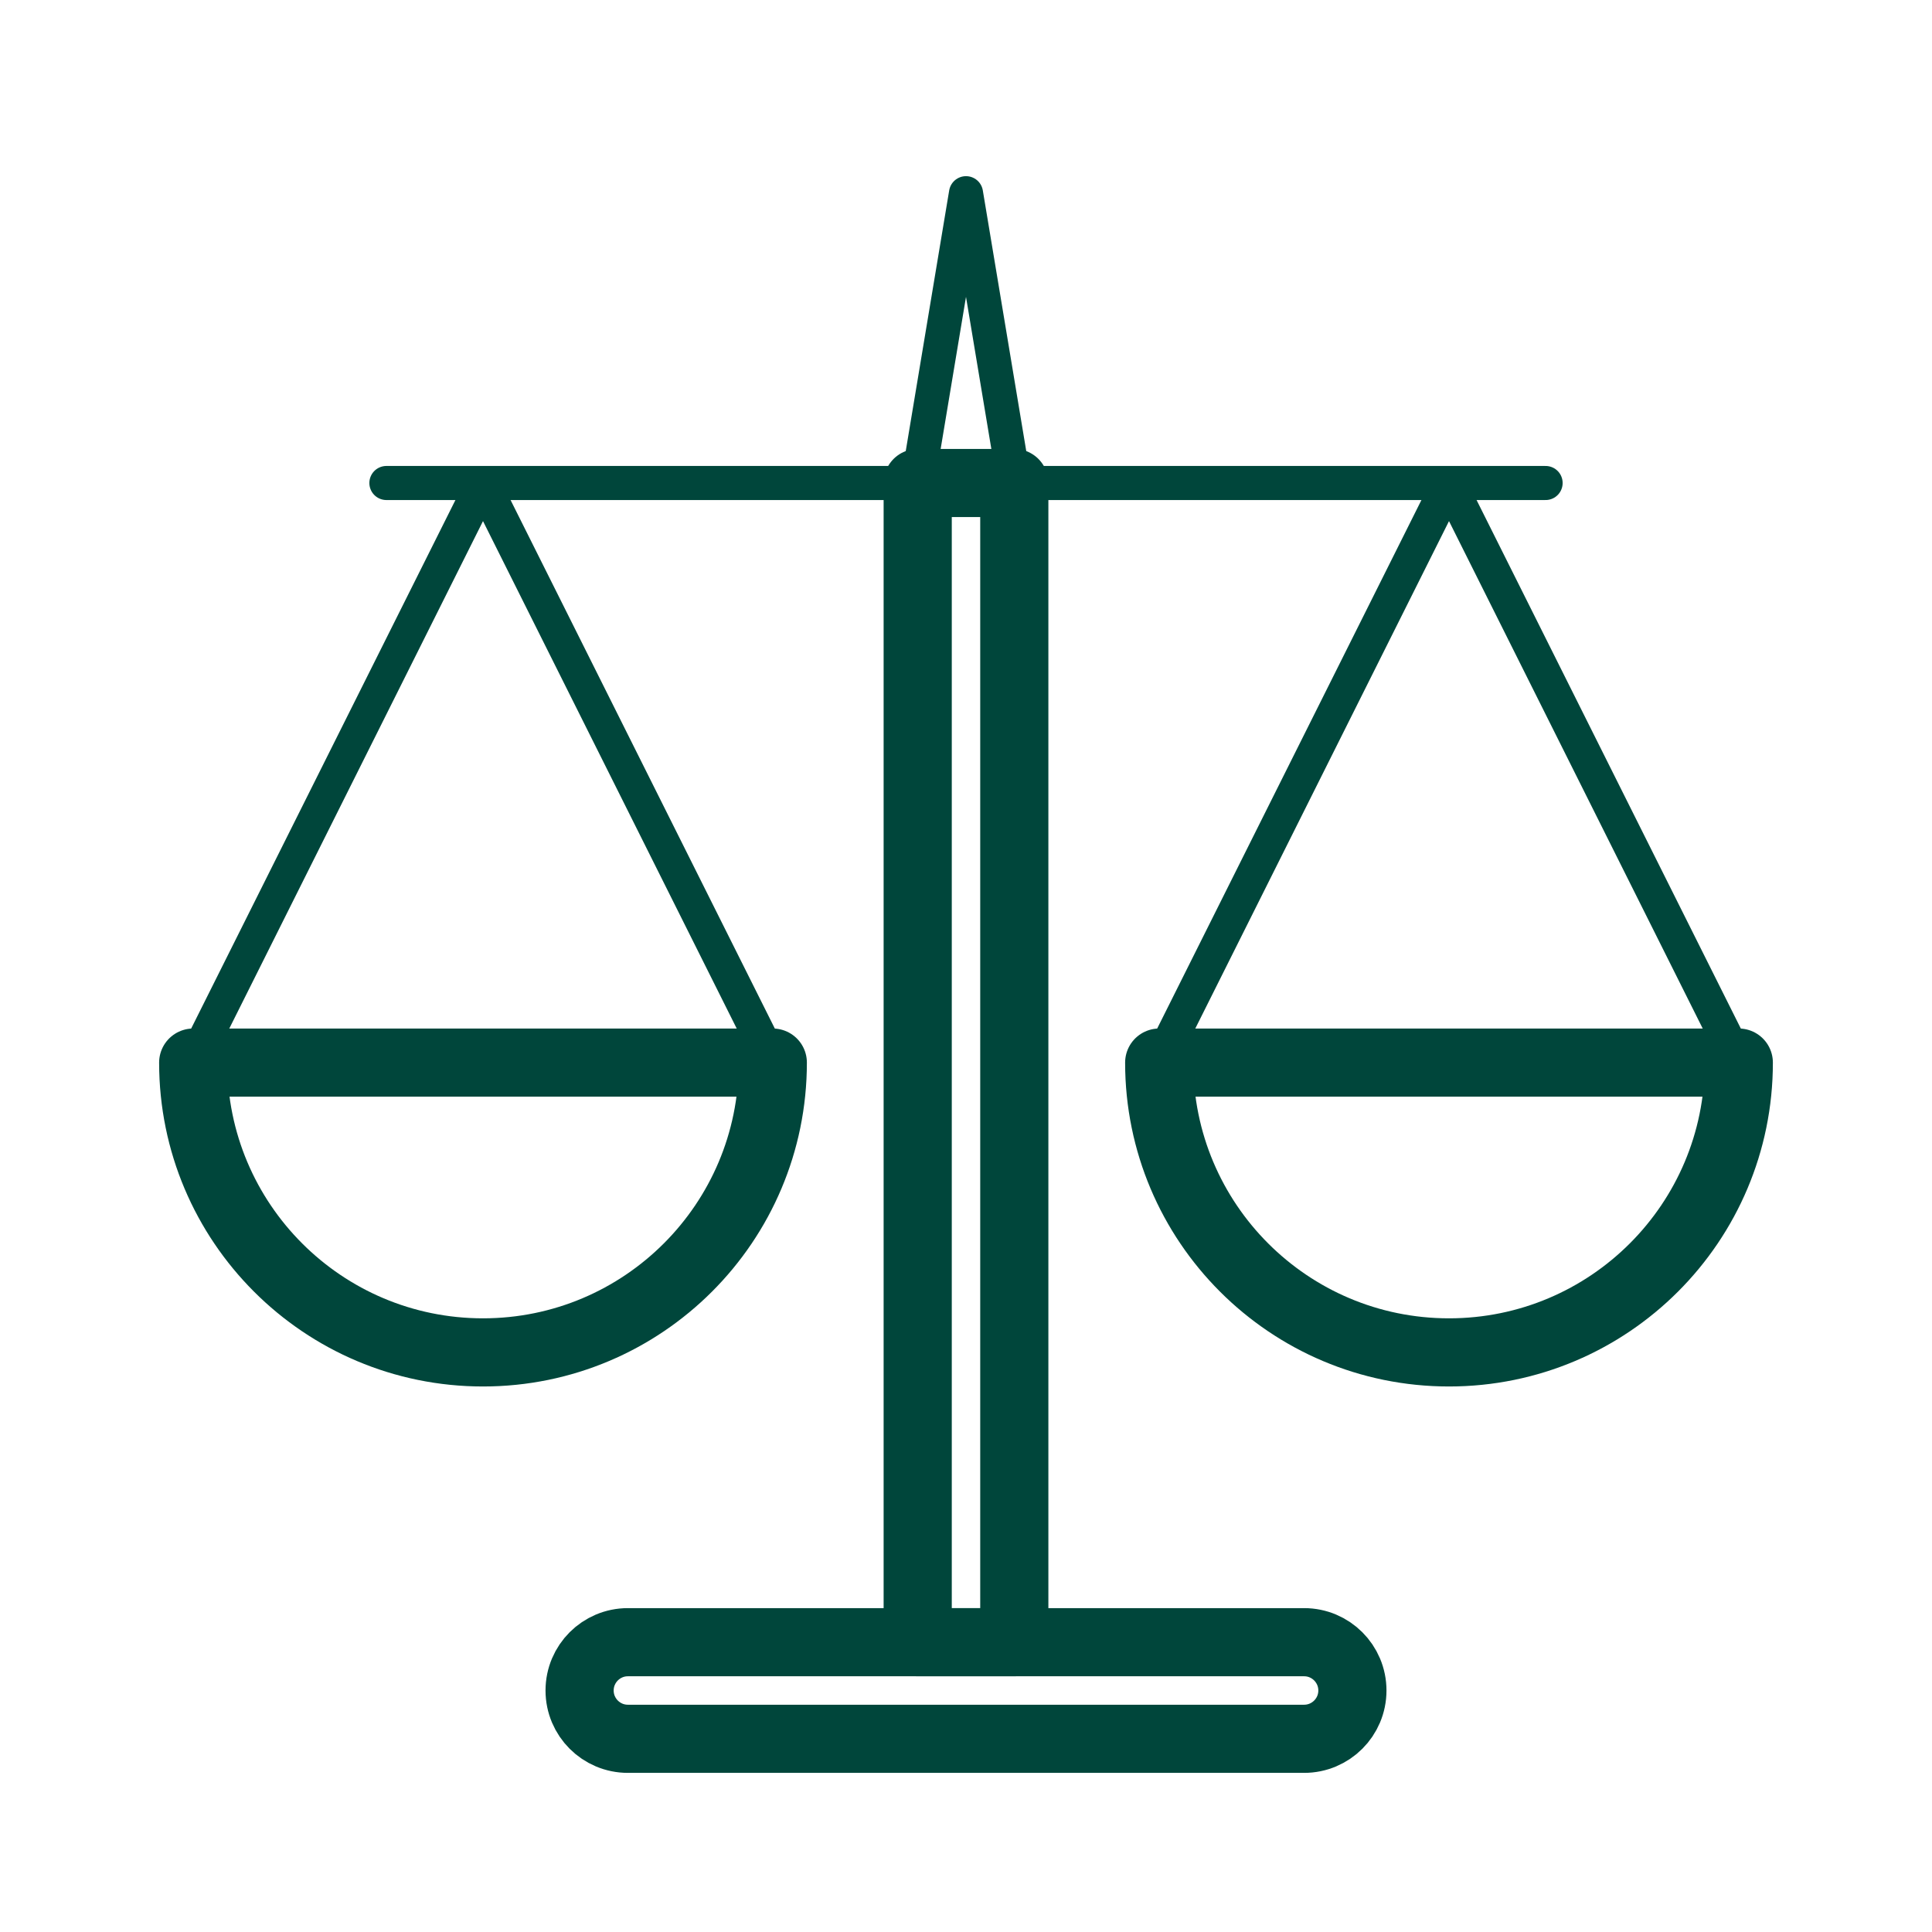
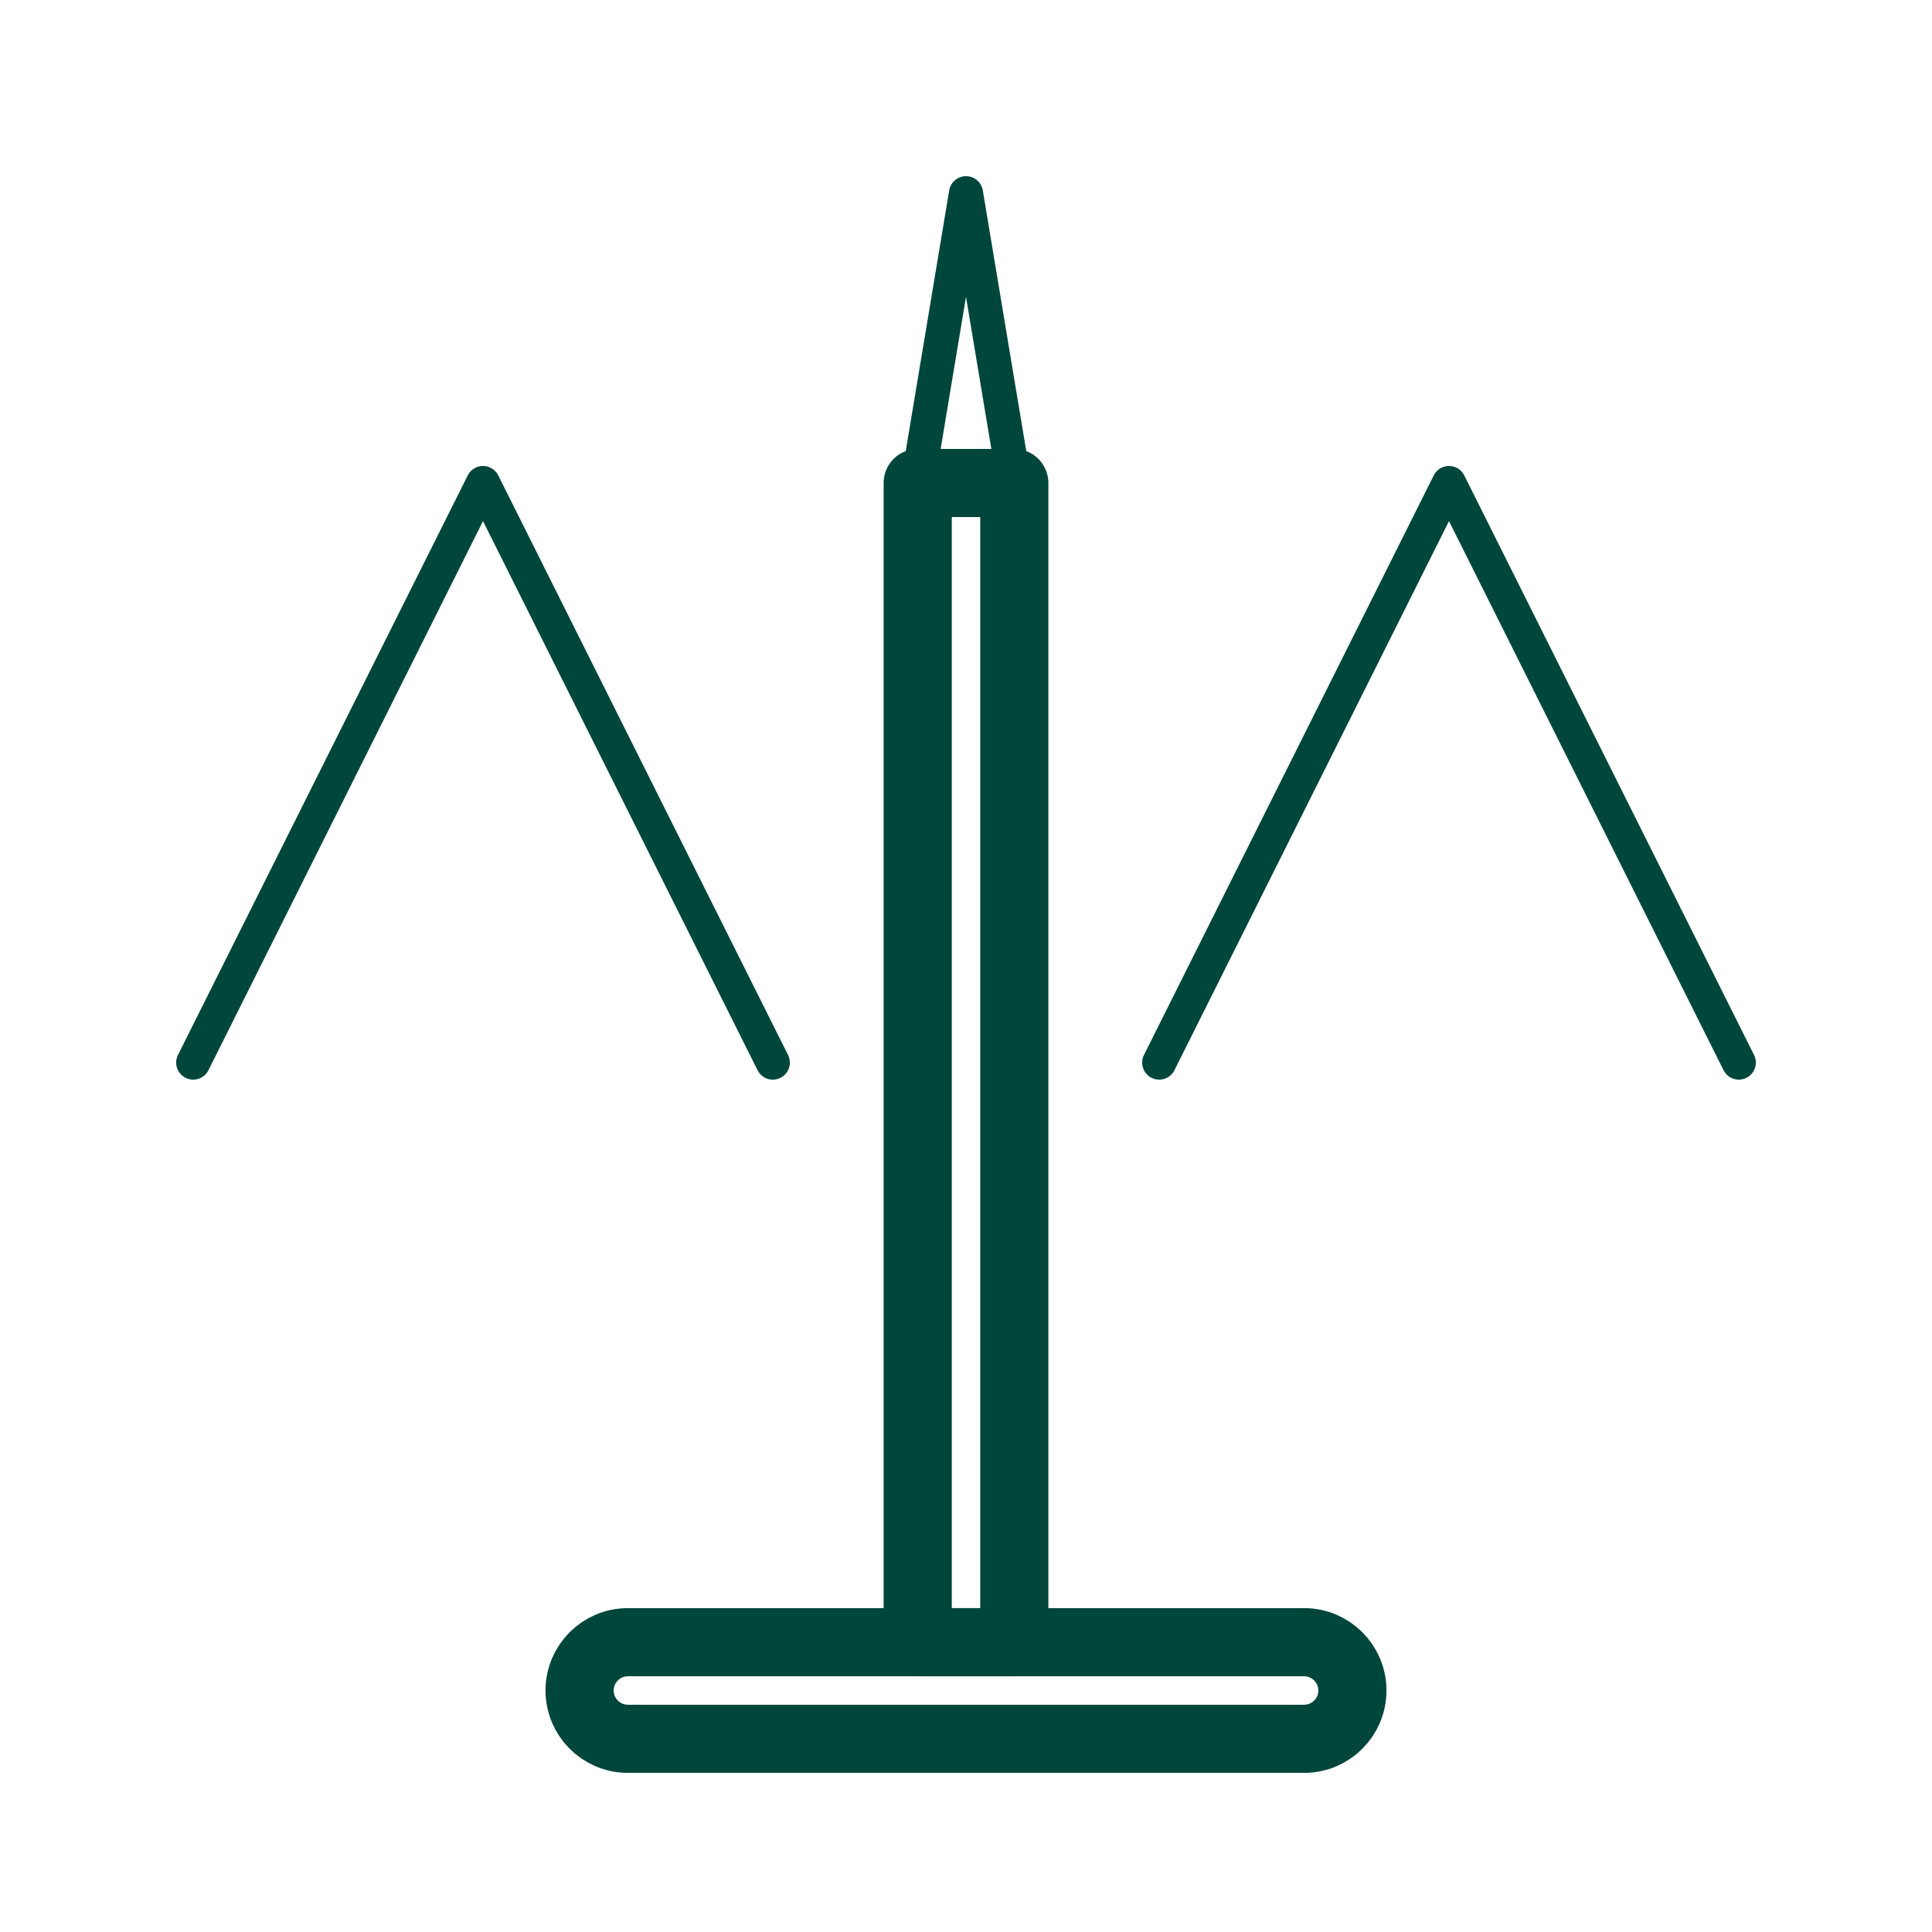
<svg xmlns="http://www.w3.org/2000/svg" version="1.1" x="0px" y="0px" viewBox="0 0 566.929 566.929" style="enable-background:new 0 0 566.929 566.929;" xml:space="preserve">
  <g id="spravedlnost">
-     <path style="fill:none;stroke:#00463B;stroke-width:20;stroke-linecap:round;stroke-linejoin:round;stroke-miterlimit:10;" d=" M425.197,396.85c46.966,0,85.039-38.073,85.039-85.039H340.157C340.157,358.777,378.231,396.85,425.197,396.85z" />
-     <path style="fill:none;stroke:#00463B;stroke-width:20;stroke-linecap:round;stroke-linejoin:round;stroke-miterlimit:10;" d=" M141.732,396.85c46.966,0,85.039-38.073,85.039-85.039H56.693C56.693,358.777,94.766,396.85,141.732,396.85z" />
-     <line style="fill:none;stroke:#00463B;stroke-width:10;stroke-linecap:round;stroke-linejoin:round;stroke-miterlimit:10;" x1="113.386" y1="141.732" x2="453.543" y2="141.732" />
    <polyline style="fill:none;stroke:#00463B;stroke-width:10;stroke-linecap:round;stroke-linejoin:round;stroke-miterlimit:10;" points=" 340.157,311.811 425.197,141.732 510.236,311.811 " />
    <polyline style="fill:none;stroke:#00463B;stroke-width:10;stroke-linecap:round;stroke-linejoin:round;stroke-miterlimit:10;" points=" 56.693,311.811 141.732,141.732 226.772,311.811 " />
    <rect x="269.291" y="141.732" style="fill:none;stroke:#00463B;stroke-width:20;stroke-linecap:round;stroke-linejoin:round;stroke-miterlimit:10;" width="28.346" height="340.157" />
    <polygon style="fill:none;stroke:#00463B;stroke-width:10;stroke-linecap:round;stroke-linejoin:round;stroke-miterlimit:10;" points=" 283.465,56.693 283.465,56.693 269.291,141.732 297.638,141.732 " />
    <path style="fill:none;stroke:#00463B;stroke-width:20;stroke-linecap:round;stroke-linejoin:round;stroke-miterlimit:10;" d=" M382.677,510.236H184.252c-7.828,0-14.173-6.346-14.173-14.173v0c0-7.828,6.346-14.173,14.173-14.173h198.425 c7.828,0,14.173,6.346,14.173,14.173v0C396.85,503.891,390.505,510.236,382.677,510.236z" />
  </g>
  <g id="Layer_1"> </g>
</svg>